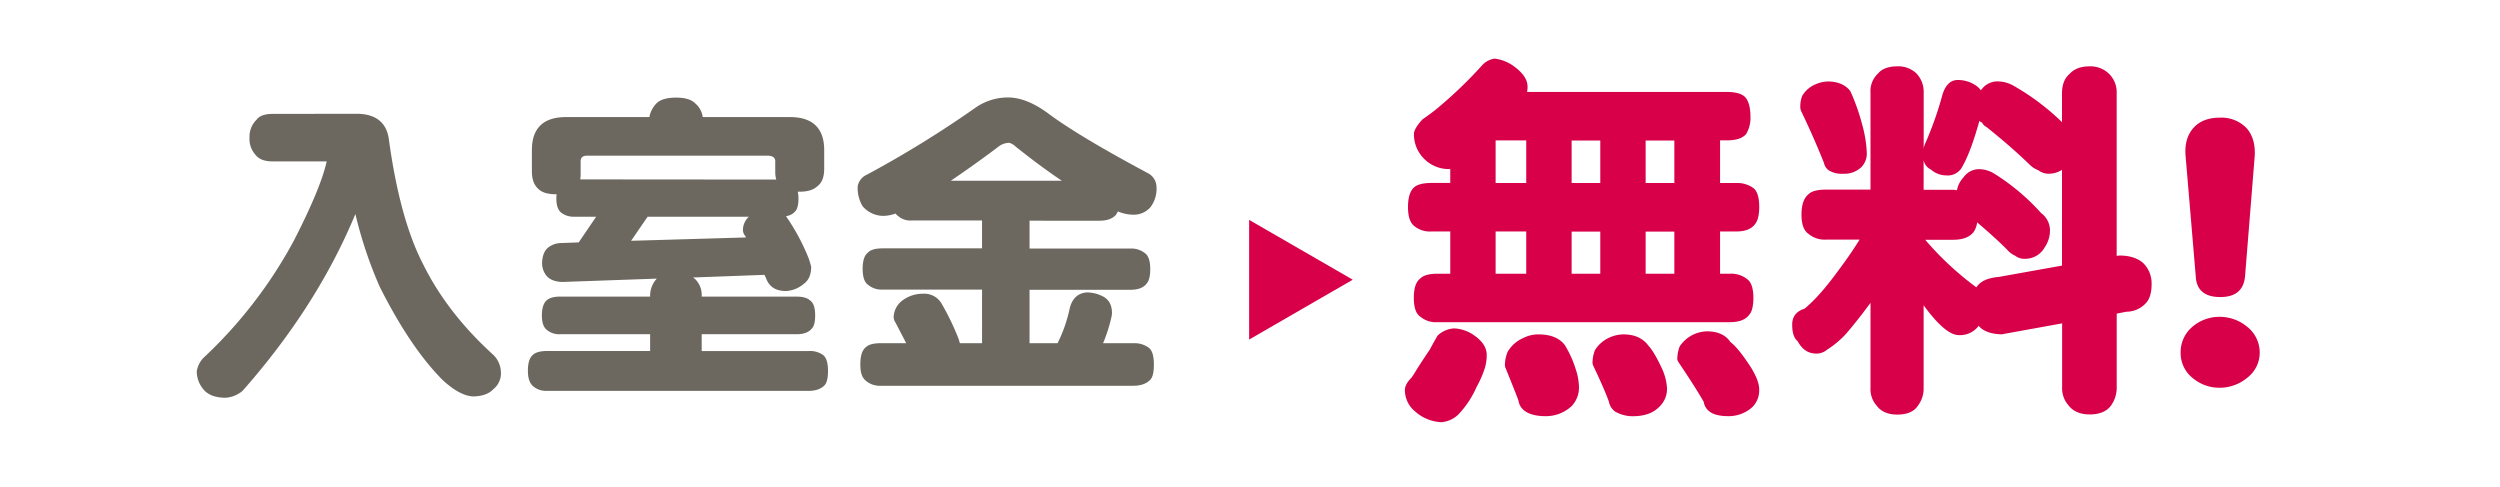
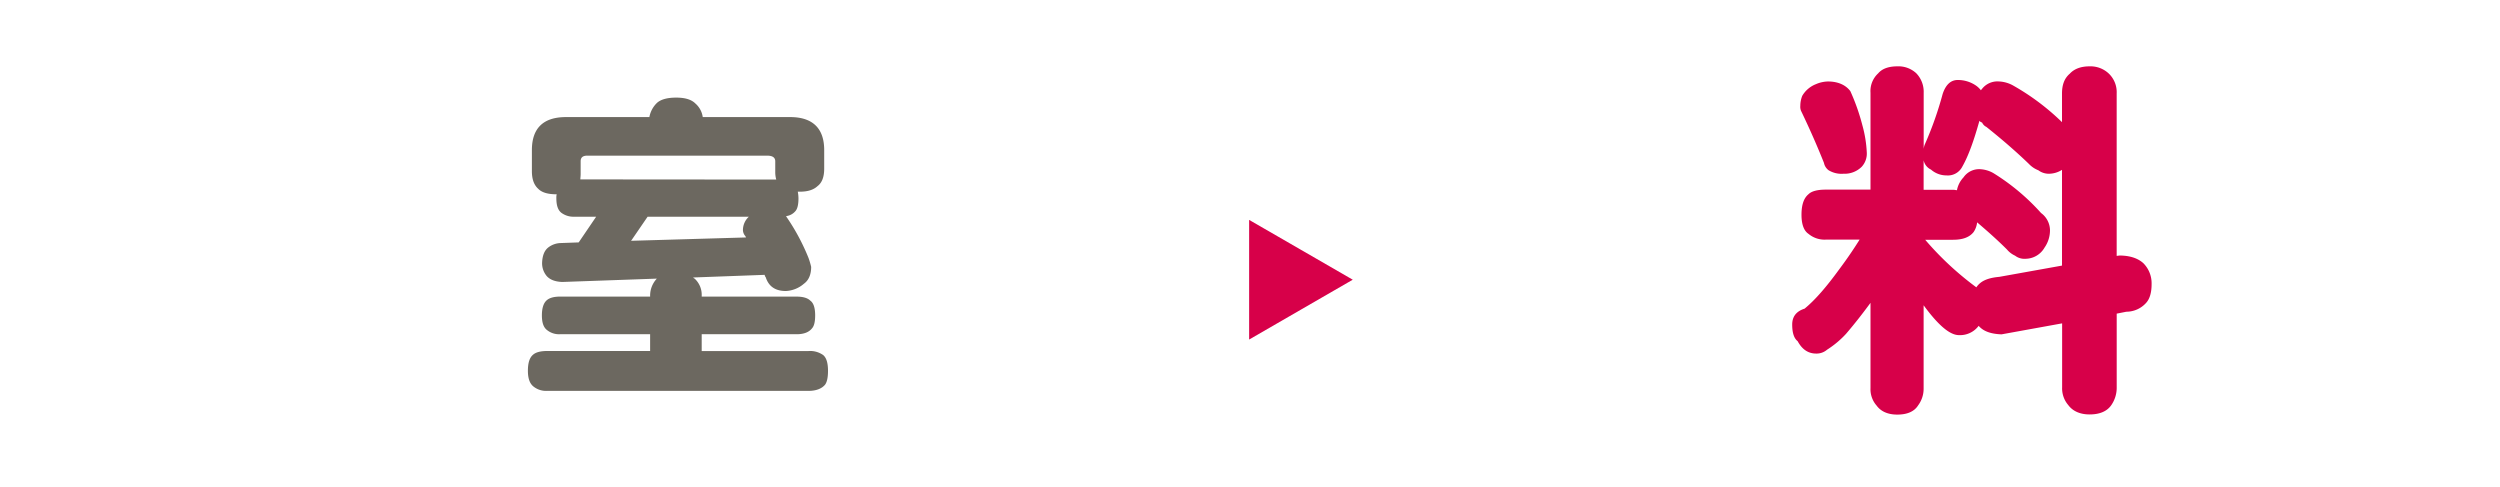
<svg xmlns="http://www.w3.org/2000/svg" viewBox="0 0 807.54 157.3">
  <defs>
    <style>.cls-1{fill:#fff;}.cls-2{fill:#6c6860;}.cls-3{fill:#d70049;}</style>
  </defs>
  <g id="レイヤー_2" data-name="レイヤー 2">
    <g id="レイヤー_1-2" data-name="レイヤー 1">
-       <rect class="cls-1" width="807.54" height="157.3" />
-       <path class="cls-2" d="M115.12,36.75c6.07,0,9.59,2.66,10.44,7.88,2.34,17.37,6.07,30.9,11,40.49,5.12,10.44,12.68,20.35,22.91,29.62a8.15,8.15,0,0,1,2.34,5.64,6.53,6.53,0,0,1-2.45,5.33c-1.38,1.49-3.62,2.34-6.71,2.34-2.88-.21-6.07-2-9.59-5.22C136.21,116,129.39,106,122.68,92.68a135.71,135.71,0,0,1-7.88-23.54c-8.31,20-20.46,39-36.44,57.1a9.54,9.54,0,0,1-5.43,2.24c-3.2,0-5.54-.85-7-2.45A9.15,9.15,0,0,1,63.55,120a8.11,8.11,0,0,1,2.13-4.37,147.24,147.24,0,0,0,29.2-37.82c5.86-11.4,9.37-19.92,10.65-25.68H88.06c-2.56,0-4.37-.64-5.54-2.13a7.6,7.6,0,0,1-1.92-5.54,7.62,7.62,0,0,1,2.34-5.86c.86-1.17,2.56-1.81,5.12-1.81Z" />
      <path class="cls-2" d="M224.64,33.45A7.11,7.11,0,0,1,227,37.82h28.23c7.25,0,11,3.62,11,10.65v6c0,2.77-.75,4.58-2.14,5.64-1.38,1.28-3.3,1.81-5.75,1.81h-.64a12.78,12.78,0,0,1,.22,2.13c0,2-.32,3.41-1,4.16a4.62,4.62,0,0,1-3,1.6,2.94,2.94,0,0,0,.32.53,68.16,68.16,0,0,1,6.93,13,25.08,25.08,0,0,1,.85,2.87c0,2.56-.85,4.37-2.34,5.44A9.58,9.58,0,0,1,253.83,94c-3.41,0-5.54-1.49-6.5-4.47a1.2,1.2,0,0,1-.32-.75l-23.12.85c.21.22.32.32.43.32a7.07,7.07,0,0,1,2.34,5.54v.32h30.68c2,0,3.52.43,4.37,1.28,1.07.75,1.6,2.34,1.6,4.79,0,2-.32,3.41-1,4.16-1,1.28-2.66,1.92-5,1.92H226.66v5.43h34.52a7.27,7.27,0,0,1,4.69,1.28c1.06.85,1.59,2.56,1.59,5.11,0,2.13-.32,3.63-.95,4.48-1.07,1.28-2.88,2-5.33,2H176.69a6.48,6.48,0,0,1-4.47-1.49c-1.17-1-1.7-2.66-1.7-5,0-2.55.53-4.26,1.7-5.22.85-.74,2.34-1.17,4.47-1.17H210v-5.43h-29a6.16,6.16,0,0,1-4.37-1.39c-1.06-.85-1.59-2.34-1.59-4.69s.53-4,1.59-4.9c.86-.74,2.24-1.17,4.37-1.17h29v-.32A8,8,0,0,1,212.17,90L181.6,91.08c-2.35-.1-3.95-.74-5-1.91a6.41,6.41,0,0,1-1.49-4.37q.15-3.36,1.91-4.8a6.84,6.84,0,0,1,4.05-1.49l5.86-.21L192.57,70h-7a6.56,6.56,0,0,1-4.26-1.28c-1.07-.85-1.6-2.34-1.6-4.69a5.44,5.44,0,0,1,.1-1.27c-2.77,0-4.79-.54-6-1.82-1.39-1.27-2-3.19-2-5.64V48.47c0-7,3.63-10.65,11-10.65h26.95a8.47,8.47,0,0,1,2.45-4.58c1.17-1.07,3.2-1.71,6.18-1.71S223.36,32.17,224.64,33.45ZM250.74,58a8.79,8.79,0,0,1-.32-2.45V52.09c0-1.17-.85-1.81-2.56-1.81H189.69c-1.49,0-2.13.64-2.13,1.81v4.16c0,.64-.1,1.28-.1,1.7Zm-9.91,18.33a3,3,0,0,1-.85-2A5.87,5.87,0,0,1,241.89,70h-32.7l-5.33,7.78L241,76.7A.55.55,0,0,1,240.83,76.28Z" />
-       <path class="cls-2" d="M339.06,37C346,42.08,356.63,48.36,370.91,56a5.09,5.09,0,0,1,2.66,4.37,9.9,9.9,0,0,1-1.91,6.5A7.13,7.13,0,0,1,366,69.35a12.84,12.84,0,0,1-4.9-1.06c-.21.42-.43.74-.53,1-1.18,1.38-3,2-5.33,2H332.56v9h32.49a7,7,0,0,1,4.79,1.49c1.07.75,1.71,2.45,1.71,5.11,0,2.35-.43,3.84-1.07,4.58-1.06,1.5-2.87,2.14-5.43,2.14H332.56v17.25h9.05a46.69,46.69,0,0,0,3.84-10.86c.74-3.52,2.66-5.33,5.64-5.54a11.33,11.33,0,0,1,5.54,1.49c1.71,1.06,2.56,2.77,2.56,5.22a6.49,6.49,0,0,1-.21,1.38,49.48,49.48,0,0,1-2.67,8.31h9.81a7.76,7.76,0,0,1,5,1.5q1.61,1.27,1.6,5.43c0,2.24-.32,3.83-1,4.69-1.17,1.38-3.09,2.13-5.64,2.13H284.51a6.9,6.9,0,0,1-4.8-1.6c-1.27-1-1.81-2.66-1.81-5.22,0-2.77.54-4.69,1.81-5.65.86-.85,2.45-1.28,4.8-1.28h8.2c-1.17-2.34-2.34-4.47-3.41-6.6a3.46,3.46,0,0,1-.64-1.81,7,7,0,0,1,3.2-5.65,10.93,10.93,0,0,1,6.29-1.92,6.43,6.43,0,0,1,6.07,3.31,81.66,81.66,0,0,1,5.43,11.29c.21.64.32,1.17.43,1.38h7.14V93.54H285.15a6.69,6.69,0,0,1-4.69-1.5c-1.28-.85-1.81-2.66-1.81-5.22s.53-4.36,1.81-5.32c.85-.86,2.45-1.28,4.69-1.28h32.07v-9h-22.7a6,6,0,0,1-4.47-1.49,2.68,2.68,0,0,1-.75-.75,12.56,12.56,0,0,1-3.83.75,8.88,8.88,0,0,1-6.82-3.09,11.47,11.47,0,0,1-1.6-6.5,5.07,5.07,0,0,1,3-3.73,346.15,346.15,0,0,0,35.05-21.63,18.33,18.33,0,0,1,10.66-3.3C329.79,31.53,334.26,33.34,339.06,37ZM343,58.38c-4.8-3.2-9.8-6.93-15.13-11.19A4.32,4.32,0,0,0,326,46.13a5.91,5.91,0,0,0-3.09.95c-5.75,4.37-11.08,8.1-15.77,11.3Z" />
-       <path class="cls-3" d="M476.35,108.46c2.5,1.75,3.88,3.88,3.88,6.14a14.6,14.6,0,0,1-.63,4.38,34.59,34.59,0,0,1-2.63,6,31,31,0,0,1-5.88,8.89,8.93,8.93,0,0,1-5.51,2.51,13.66,13.66,0,0,1-8.52-3.51,8.88,8.88,0,0,1-3.25-7c0-1,.62-2.38,2.13-3.88a28.81,28.81,0,0,0,1.75-2.76c1.38-2.13,2.75-4.26,4.13-6.26,1.13-2.13,2-3.63,2.51-4.51a8.27,8.27,0,0,1,5.38-2.38A12,12,0,0,1,476.35,108.46ZM468,54.61a11.15,11.15,0,0,1-8.39-3.75,11,11,0,0,1-2.88-7.64c0-1,.87-2.63,2.75-4.64,1.76-1.25,3.51-2.5,5.14-3.88a138.57,138.57,0,0,0,14.27-13.77,6.8,6.8,0,0,1,3.88-2,13.29,13.29,0,0,1,6.77,2.88c2.75,2.13,4,4.26,3.88,6.51,0,.63-.13,1.13-.13,1.38h64.5c3,0,5,.63,6,1.76s1.63,3.25,1.63,6.13A10,10,0,0,1,564,43.34c-1.25,1.38-3.26,2-6.26,2h-2.13V59.12h5.13a8.89,8.89,0,0,1,5.64,1.63c1.25,1,1.88,3,1.88,6.13,0,2.63-.5,4.39-1.26,5.39-1.25,1.75-3.25,2.5-6.26,2.5h-5.13V88.42h3.13a8.17,8.17,0,0,1,5.63,1.76c1.26.87,2,2.88,2,6,0,2.75-.5,4.51-1.25,5.38-1.26,1.76-3.39,2.51-6.39,2.51H464.33a7.87,7.87,0,0,1-5.51-1.75c-1.51-1-2.13-3.14-2.13-6.14s.62-5.14,2.13-6.26c1-1,2.88-1.51,5.51-1.51h4.13V74.77h-6.14A7.91,7.91,0,0,1,456.81,73c-1.38-1.13-2-3.13-2-6.14s.62-5.13,2-6.38c1-.88,2.88-1.38,5.51-1.38h6.14V54.61Zm25-9.26h-9.89V59.12H493Zm0,29.42h-9.89V88.42H493Zm12.65,37a34.45,34.45,0,0,1,3.26,7.26,20,20,0,0,1,1.12,5.76,8.7,8.7,0,0,1-2.37,6.39,12.18,12.18,0,0,1-8.4,3.25c-3,0-5.25-.62-6.63-1.62a4.88,4.88,0,0,1-2.13-3.39c-1-2.75-2.51-6.38-4.26-10.77a2.23,2.23,0,0,1-.12-1,11.66,11.66,0,0,1,.87-4,10.86,10.86,0,0,1,5.14-4.51,10.64,10.64,0,0,1,4.76-1.13C500.89,108,503.9,109.21,505.65,111.72Zm11.27-66.37h-9.26V59.12h9.26Zm0,29.42h-9.26V88.42h9.26Zm15.41,36.7q1.88,1.88,4.5,7.51a17.76,17.76,0,0,1,1.63,6.14,7.9,7.9,0,0,1-2.38,6.13c-1.88,2-4.51,3-7.89,3.13a11.65,11.65,0,0,1-6.51-1.5,5.21,5.21,0,0,1-2-3.25c-1.13-3.14-2.88-7-5.14-11.78a2.86,2.86,0,0,1-.12-1.12,11.75,11.75,0,0,1,.75-3.64,10.55,10.55,0,0,1,4.76-4.13,11.24,11.24,0,0,1,4.38-1C527.94,108,530.57,109.21,532.33,111.47Zm8.51-66.12h-9.27V59.12h9.27Zm0,29.42h-9.27V88.42h9.27Zm18,35.57c1.88,1.38,4.14,4.26,6.89,8.52,1.63,2.75,2.51,5,2.51,6.76a7.59,7.59,0,0,1-2.13,5.76,11.42,11.42,0,0,1-7.77,3c-2.75,0-4.88-.5-6.13-1.5a4.73,4.73,0,0,1-1.88-3.13c-2-3.51-4.76-7.76-8.27-13a1.9,1.9,0,0,1-.25-1.26,11.7,11.7,0,0,1,.75-3.63,10.89,10.89,0,0,1,8.64-4.88C554.74,107,557.25,108.09,558.87,110.34Z" />
      <path class="cls-3" d="M638.51,27.81a7.51,7.51,0,0,1,1.38,1.38c0-.12.13-.25.25-.37a6.32,6.32,0,0,1,5.51-2.51,10.23,10.23,0,0,1,4.51,1.25,76.4,76.4,0,0,1,15.9,11.9V30.19c0-2.75.75-4.88,2.51-6.38,1.38-1.51,3.5-2.38,6.38-2.38a8.6,8.6,0,0,1,6.27,2.38,8.31,8.31,0,0,1,2.5,6.38V82.66l.88-.12c3.38,0,6,.88,7.76,2.5A9.19,9.19,0,0,1,695,91.81c0,2.75-.62,4.75-1.75,6a8.56,8.56,0,0,1-6.39,2.88l-3.13.62v23.8a9.87,9.87,0,0,1-1.75,5.76c-1.38,2-3.76,3-7,3-3,0-5.38-1-6.88-3a8.3,8.3,0,0,1-2-5.76V104.45L646.53,108c-3.51-.13-5.89-1-7.39-2.75a7.51,7.51,0,0,1-6.39,3c-2.88,0-6.63-3.13-11.39-9.64v26.8a9,9,0,0,1-1.76,5.51q-1.87,3-6.76,3c-3,0-5.26-1-6.64-2.88a8,8,0,0,1-2-5.63V97.82c-2.38,3.25-5,6.63-7.89,10a30.63,30.63,0,0,1-6.14,5.14,5.21,5.21,0,0,1-3.5,1.25c-2.51,0-4.51-1.25-6-4-1.26-1-1.76-2.88-1.76-5.38s1.26-4.26,4-5.13c3.51-2.89,7.14-7.14,11.15-12.65,3-4,5.13-7.27,6.63-9.65H589.8a8.09,8.09,0,0,1-5.64-1.87c-1.5-1-2.25-3.13-2.25-6.14,0-3.26.75-5.39,2.25-6.64q1.5-1.5,5.64-1.5h14.4V29.94a7.78,7.78,0,0,1,2.5-6.26c1.26-1.5,3.39-2.25,6.14-2.25A8.44,8.44,0,0,1,619,23.68a8.6,8.6,0,0,1,2.38,6.26V48.1a5.33,5.33,0,0,1,.5-1.75,112,112,0,0,0,5.63-16q1.5-4.52,4.89-4.51A10.27,10.27,0,0,1,638.51,27.81Zm-40.82,1.63a67.15,67.15,0,0,1,3.88,11A39.52,39.52,0,0,1,603,49.23a6.27,6.27,0,0,1-1.63,4.63,7.84,7.84,0,0,1-5.89,2.26A8.07,8.07,0,0,1,590.68,55a3.92,3.92,0,0,1-1.51-2.38c-1.75-4.38-4.13-10-7.39-16.78a3.44,3.44,0,0,1-.25-1.63,8.76,8.76,0,0,1,.63-3.26,8.84,8.84,0,0,1,4.38-3.75,10.36,10.36,0,0,1,3.88-.88C593.68,26.31,596.19,27.44,597.69,29.44Zm40.7,63.37a6.57,6.57,0,0,1,1.25-1.38c1.38-1.13,3.38-1.75,6.14-2l20.28-3.64V54.86a8,8,0,0,1-4.13,1.26A5.63,5.63,0,0,1,658.42,55a8.36,8.36,0,0,1-3-2c-4.13-4-8.77-8-13.78-12a2.84,2.84,0,0,1-1.37-1.38c-.51-.25-.76-.37-.88-.62-1.75,6.26-3.51,11.27-5.51,14.78a5.23,5.23,0,0,1-5.14,2.88,7.56,7.56,0,0,1-5-1.88,4.31,4.31,0,0,1-2.38-3v9.52h9.51c.5,0,.88.13,1.26.13a8.28,8.28,0,0,1,2.12-4.14,6.12,6.12,0,0,1,5.51-2.63,9.6,9.6,0,0,1,4.14,1.26,70.23,70.23,0,0,1,15.4,12.89,7,7,0,0,1,2.88,5.51,9.77,9.77,0,0,1-1.75,5.64,7.15,7.15,0,0,1-6.26,3.63,4.83,4.83,0,0,1-3.26-1,7.41,7.41,0,0,1-2.63-2c-3-3-6.26-5.89-9.64-8.77a6.87,6.87,0,0,1-1.13,3.13c-1.38,1.75-3.63,2.5-6.64,2.5h-9A98.83,98.83,0,0,0,638.39,92.81Z" />
-       <path class="cls-3" d="M725.92,122a13.89,13.89,0,0,1-8.89,3.25,13.4,13.4,0,0,1-8.89-3.25,10.27,10.27,0,0,1-3.76-8.14,10.68,10.68,0,0,1,3.76-8.27,13.4,13.4,0,0,1,8.89-3.25,13.89,13.89,0,0,1,8.89,3.25,10.55,10.55,0,0,1,4,8.27A10.15,10.15,0,0,1,725.92,122Zm-.75-32.56c-.5,4.38-3.13,6.51-8,6.51s-7.63-2.13-7.89-6.51L706,50.61c-.38-3.89.5-7,2.5-9.27S713.4,38,717.15,38a11.21,11.21,0,0,1,8.52,3.38c2,2.25,2.88,5.38,2.63,9.14Z" />
      <polygon class="cls-3" points="403.49 90.35 403.49 71.03 420.23 80.69 436.96 90.35 420.23 100.01 403.49 109.68 403.49 90.35" />
    </g>
  </g>
</svg>